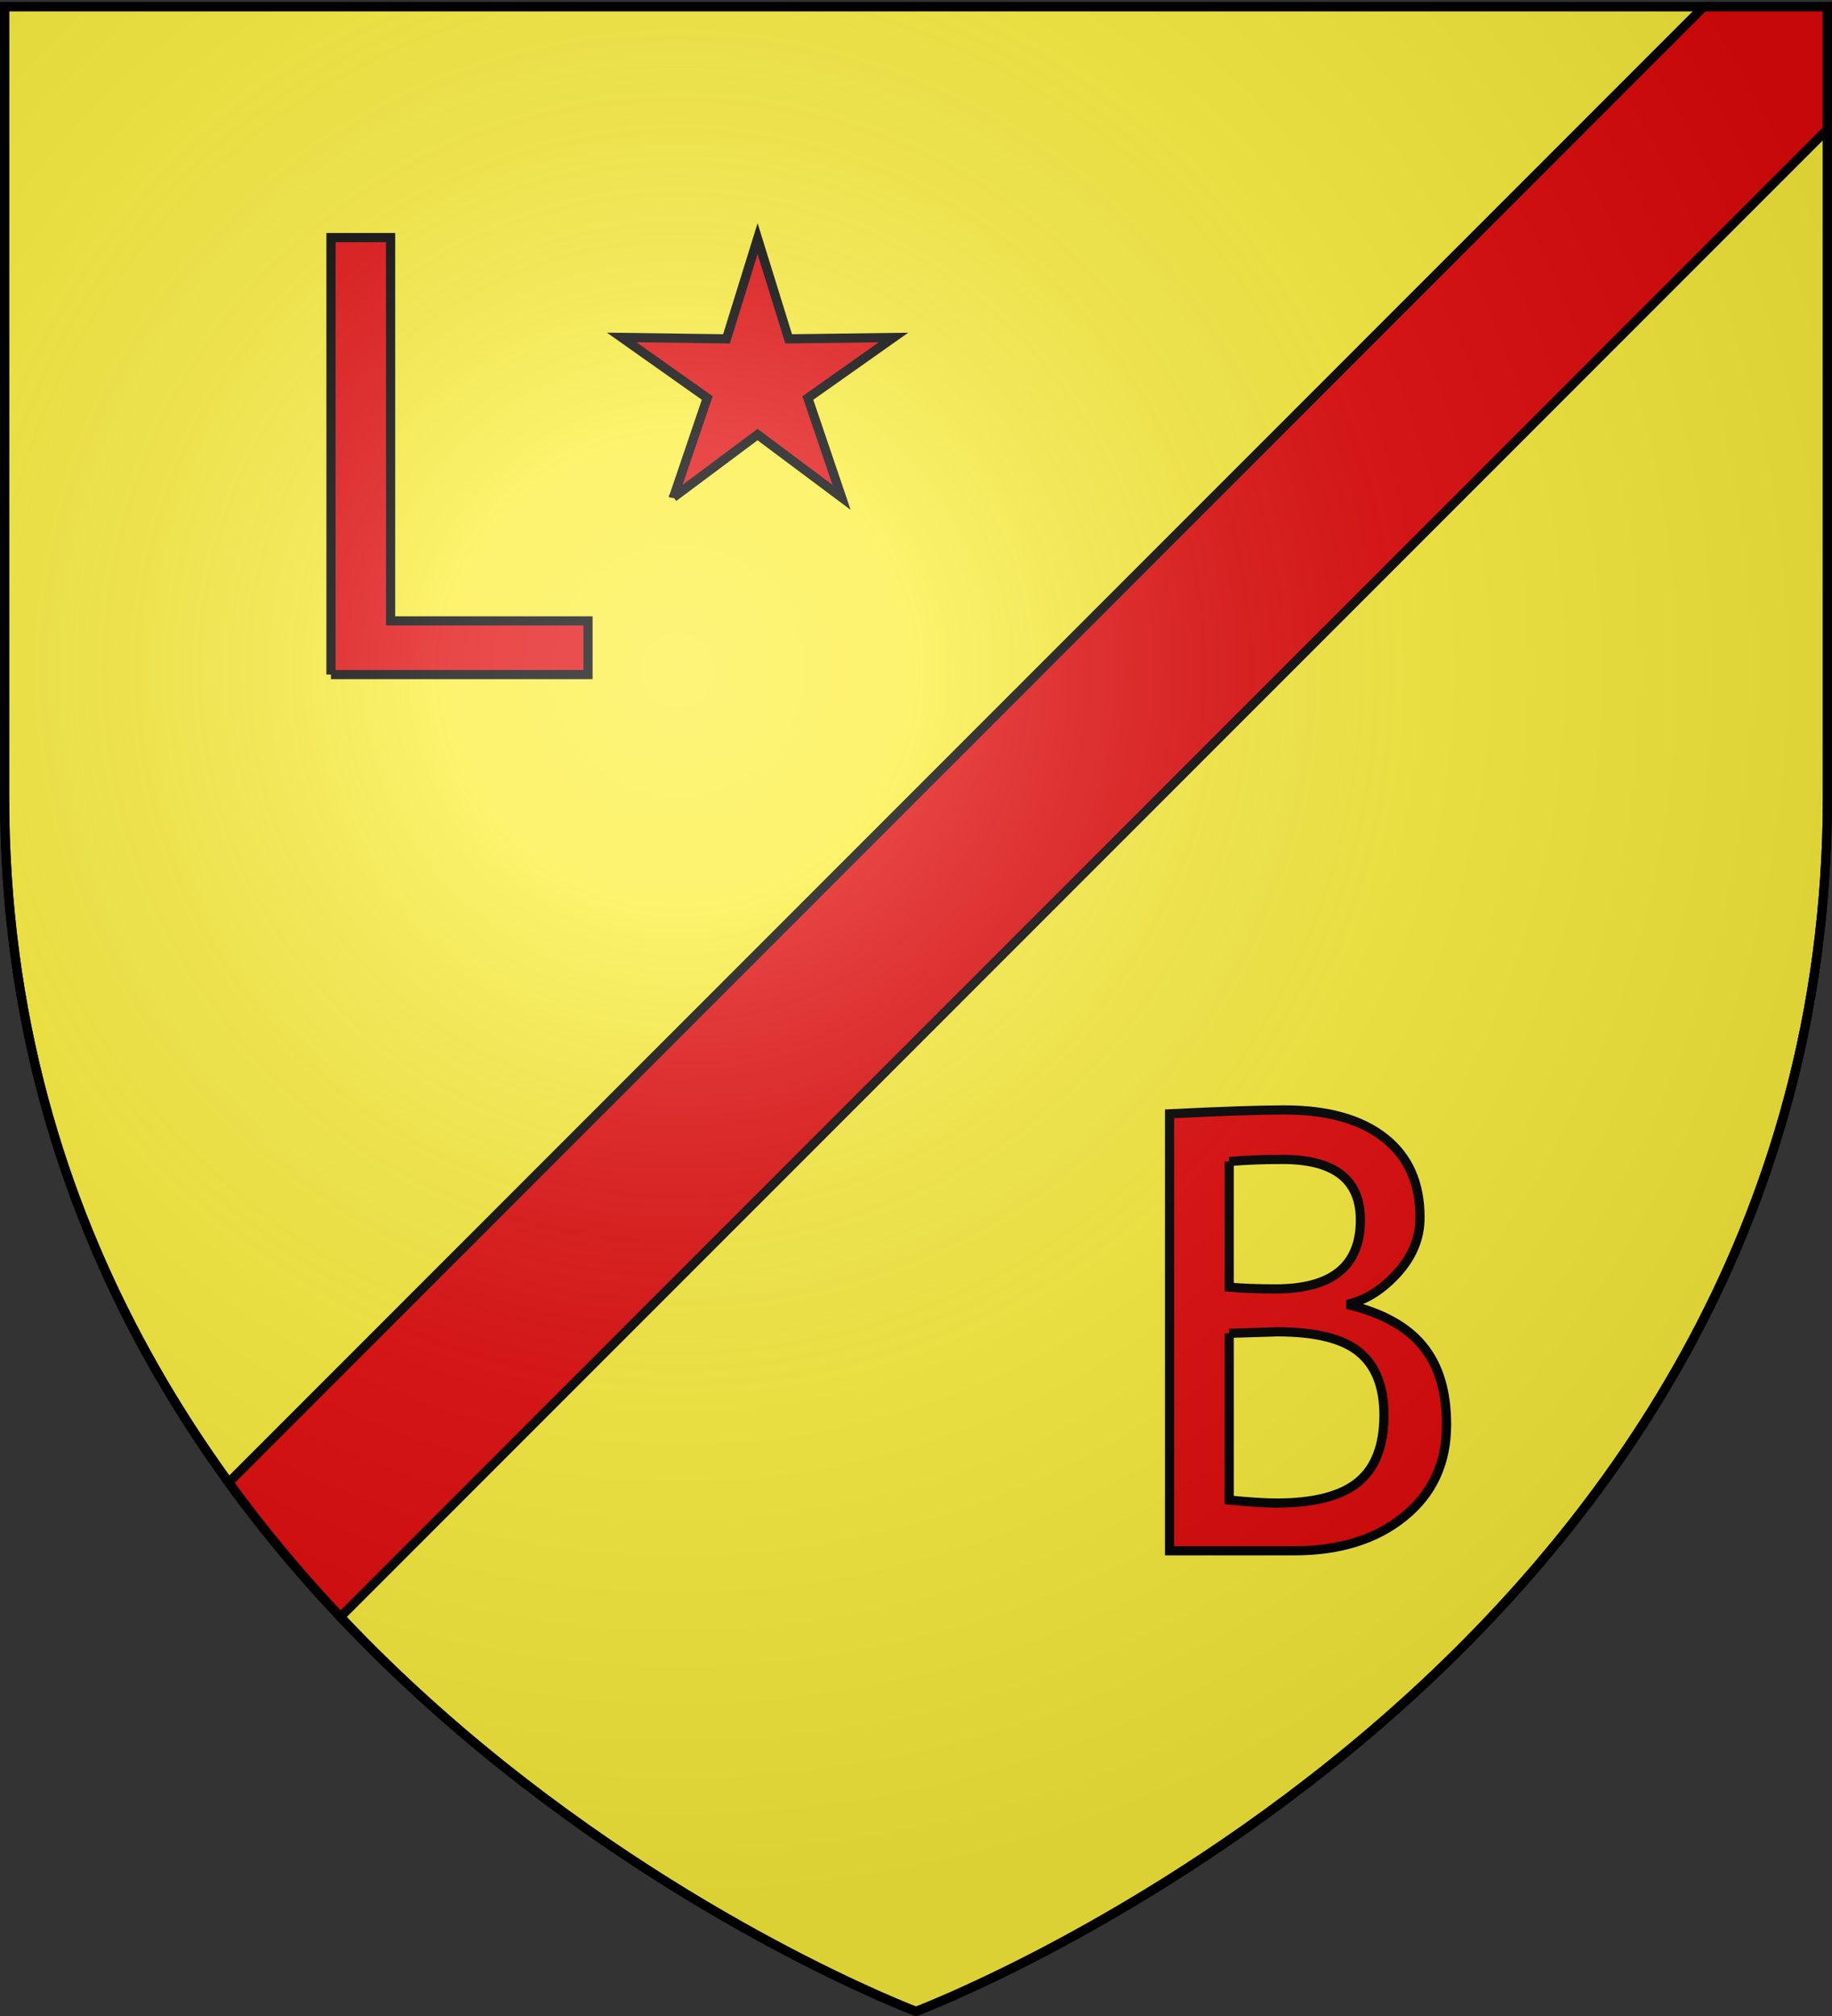
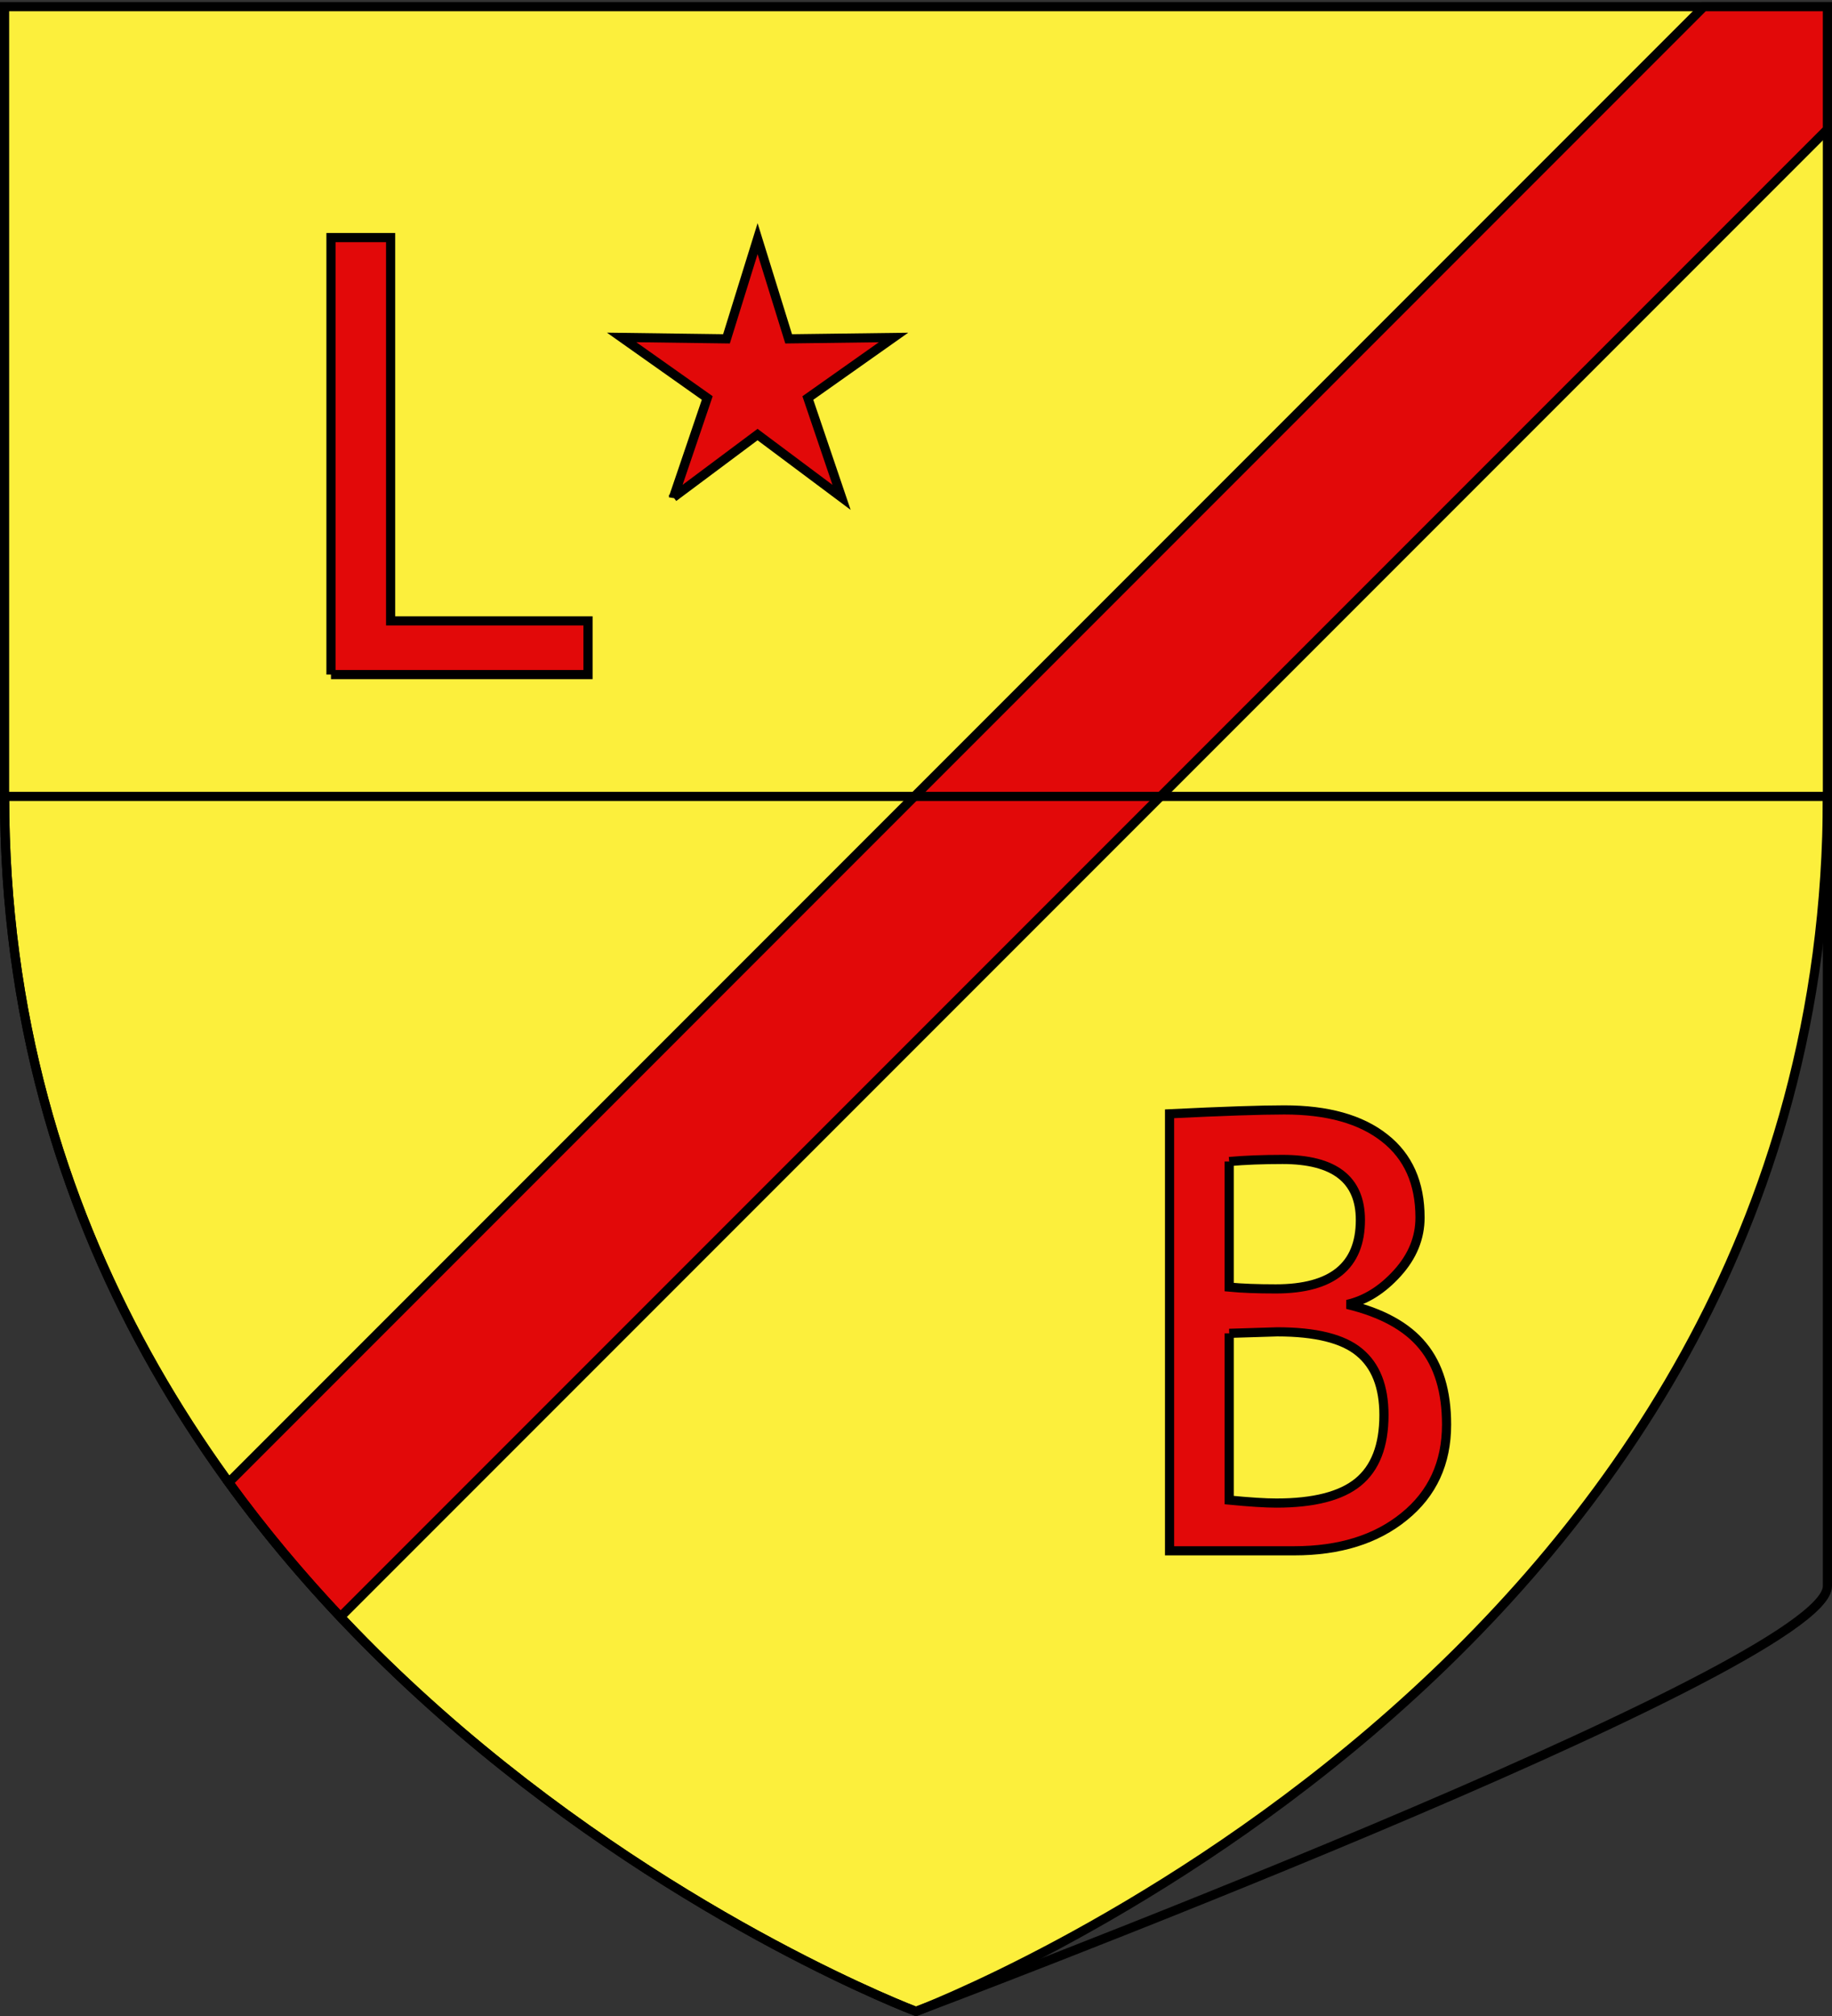
<svg xmlns="http://www.w3.org/2000/svg" xmlns:xlink="http://www.w3.org/1999/xlink" height="660" width="600" version="1.0">
  <rect width="100%" height="100%" fill="#333333" stroke="none" />
  <defs>
    <linearGradient id="b">
      <stop style="stop-color:white;stop-opacity:.314" offset="0" />
      <stop offset=".19" style="stop-color:white;stop-opacity:.251" />
      <stop style="stop-color:#6b6b6b;stop-opacity:.125" offset=".6" />
      <stop style="stop-color:black;stop-opacity:.125" offset="1" />
    </linearGradient>
    <linearGradient id="a">
      <stop offset="0" style="stop-color:#fd0000;stop-opacity:1" />
      <stop style="stop-color:#e77275;stop-opacity:.659" offset=".5" />
      <stop style="stop-color:black;stop-opacity:.323" offset="1" />
    </linearGradient>
    <radialGradient xlink:href="#b" id="c" gradientUnits="userSpaceOnUse" gradientTransform="matrix(1.353 0 0 1.349 -77.63 -85.747)" cx="221.445" cy="226.331" fx="221.445" fy="226.331" r="300" />
  </defs>
  <g style="display:inline">
    <path style="fill:#fcef3c;fill-opacity:1;fill-rule:evenodd;stroke:#000;stroke-width:3;stroke-linecap:butt;stroke-linejoin:miter;stroke-miterlimit:4;stroke-dasharray:none;stroke-opacity:1" d="M300 658.5s298.5-112.32 298.5-397.772V2.176H1.5v258.552C1.5 546.18 300 658.5 300 658.5z" />
  </g>
  <g style="display:inline">
    <path d="m318.697-166.379 28.394 28.395v688.722c-18.557-.544-37.644-2.168-56.988-5.237l-.022-683.264 28.616-28.616z" style="opacity:1;fill:#e20909;fill-opacity:1;fill-rule:evenodd;stroke:#000;stroke-width:3;stroke-linecap:butt;stroke-linejoin:miter;stroke-miterlimit:4;stroke-dasharray:none;stroke-opacity:1" transform="rotate(45 255.123 255.65)" />
  </g>
  <path style="font-size:200px;font-style:normal;font-variant:normal;font-weight:400;font-stretch:normal;text-align:start;line-height:100%;writing-mode:lr-tb;text-anchor:start;fill:#e20909;fill-opacity:1;stroke:#000;stroke-width:3;stroke-linecap:butt;stroke-linejoin:miter;stroke-miterlimit:4;stroke-opacity:1;font-family:Trebuchet MS" d="M423.863 507.703h-40.82V364.636c17.382-.846 29.915-1.27 37.597-1.27 14.128 0 25.065 3.06 32.813 9.18 7.747 6.055 11.62 14.747 11.62 26.075 0 6.64-2.473 12.695-7.421 18.164-4.948 5.468-10.417 8.886-16.406 10.254 11.328 2.734 19.563 7.259 24.707 13.574 5.208 6.315 7.812 14.909 7.812 25.781 0 12.565-4.622 22.591-13.867 30.078-9.18 7.487-21.192 11.23-36.035 11.23m-21.29-127.44v41.112c4.102.391 9.18.586 15.235.586 18.49 0 27.734-7.519 27.734-22.558 0-13.216-8.496-19.824-25.488-19.824-6.51 0-12.337.228-17.48.683m0 56.25v54.59c6.705.651 11.849.977 15.43.977 12.239 0 21.158-2.279 26.757-6.836 5.664-4.623 8.496-11.947 8.496-21.973 0-9.31-2.702-16.178-8.105-20.605-5.339-4.428-14.29-6.641-26.856-6.641l-15.722.488" />
  <path style="opacity:1;fill:#e20909;fill-opacity:1;fill-rule:evenodd;stroke:#000;stroke-width:3;stroke-linecap:square;stroke-linejoin:miter;stroke-miterlimit:4;stroke-dasharray:none;stroke-dashoffset:0;stroke-opacity:1" d="m260.892 69.517-33.849-5.828-15.195 30.803-4.917-33.993-33.992-4.933 30.81-15.18-5.812-33.853 23.959 24.611 30.398-15.989-16.002 30.392 24.6 23.97z" transform="rotate(99 200.894 98.952)" />
  <path style="font-size:200px;font-style:normal;font-variant:normal;font-weight:400;font-stretch:normal;text-align:start;line-height:100%;writing-mode:lr-tb;text-anchor:start;fill:#e20909;fill-opacity:1;stroke:#000;stroke-width:3;stroke-linecap:butt;stroke-linejoin:miter;stroke-miterlimit:4;stroke-opacity:1;font-family:Trebuchet MS" d="M108.4 220.845V77.778h19.532v125.488h64.648v17.579H108.4" />
-   <path d="M300 658.5s298.5-112.32 298.5-397.772V2.176H1.5v258.552C1.5 546.18 300 658.5 300 658.5z" style="opacity:1;fill:url(#c);fill-opacity:1;fill-rule:evenodd;stroke:none;stroke-width:1px;stroke-linecap:butt;stroke-linejoin:miter;stroke-opacity:1" />
-   <path d="M300 658.5S1.5 546.18 1.5 260.728V2.176h597v258.552C598.5 546.18 300 658.5 300 658.5z" style="opacity:1;fill:none;fill-opacity:1;fill-rule:evenodd;stroke:#000;stroke-width:3;stroke-linecap:butt;stroke-linejoin:miter;stroke-miterlimit:4;stroke-dasharray:none;stroke-opacity:1" />
+   <path d="M300 658.5S1.5 546.18 1.5 260.728h597v258.552C598.5 546.18 300 658.5 300 658.5z" style="opacity:1;fill:none;fill-opacity:1;fill-rule:evenodd;stroke:#000;stroke-width:3;stroke-linecap:butt;stroke-linejoin:miter;stroke-miterlimit:4;stroke-dasharray:none;stroke-opacity:1" />
</svg>